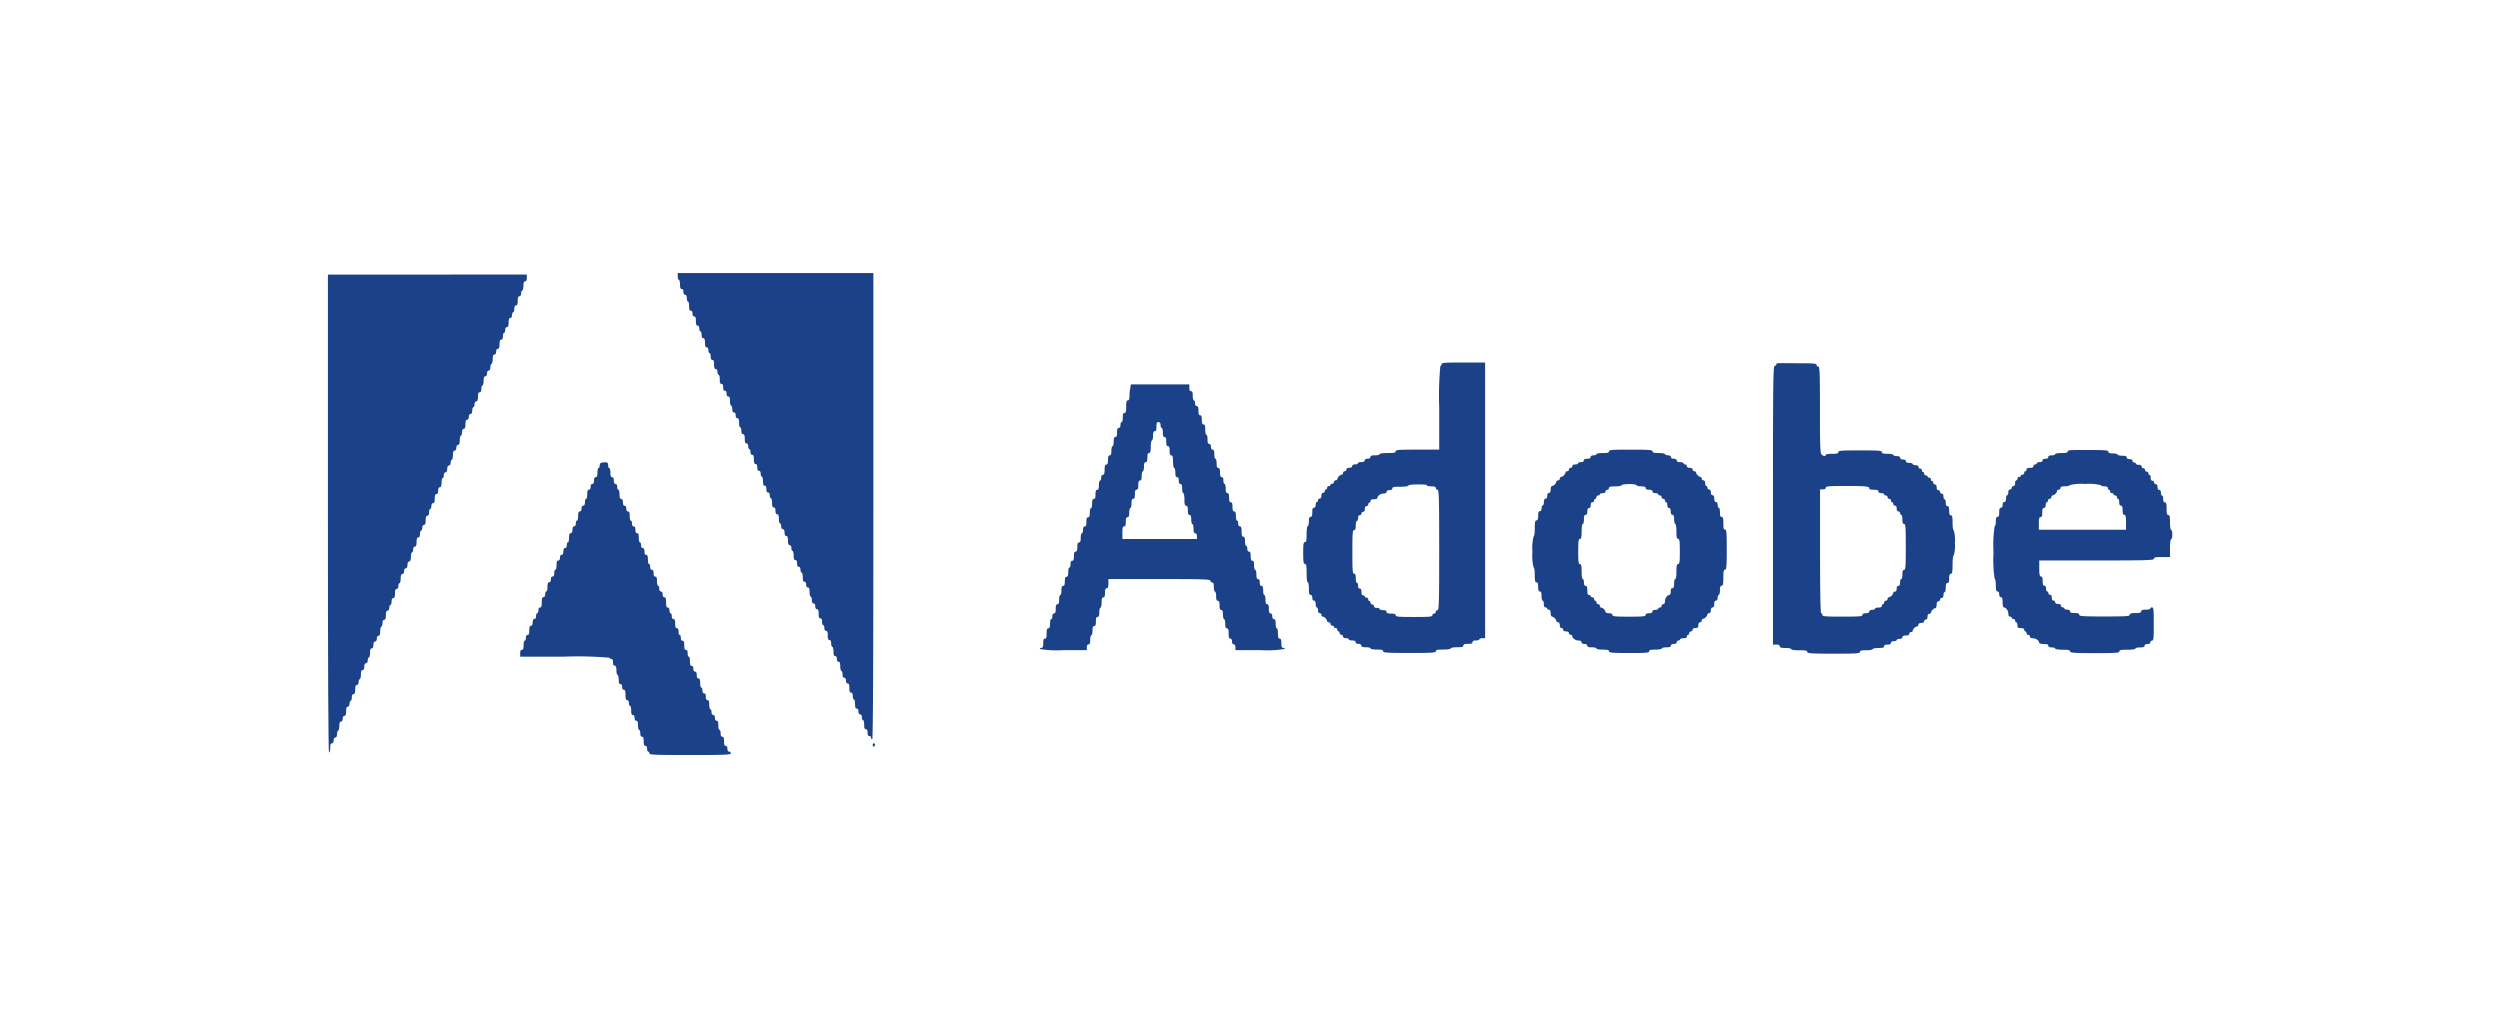
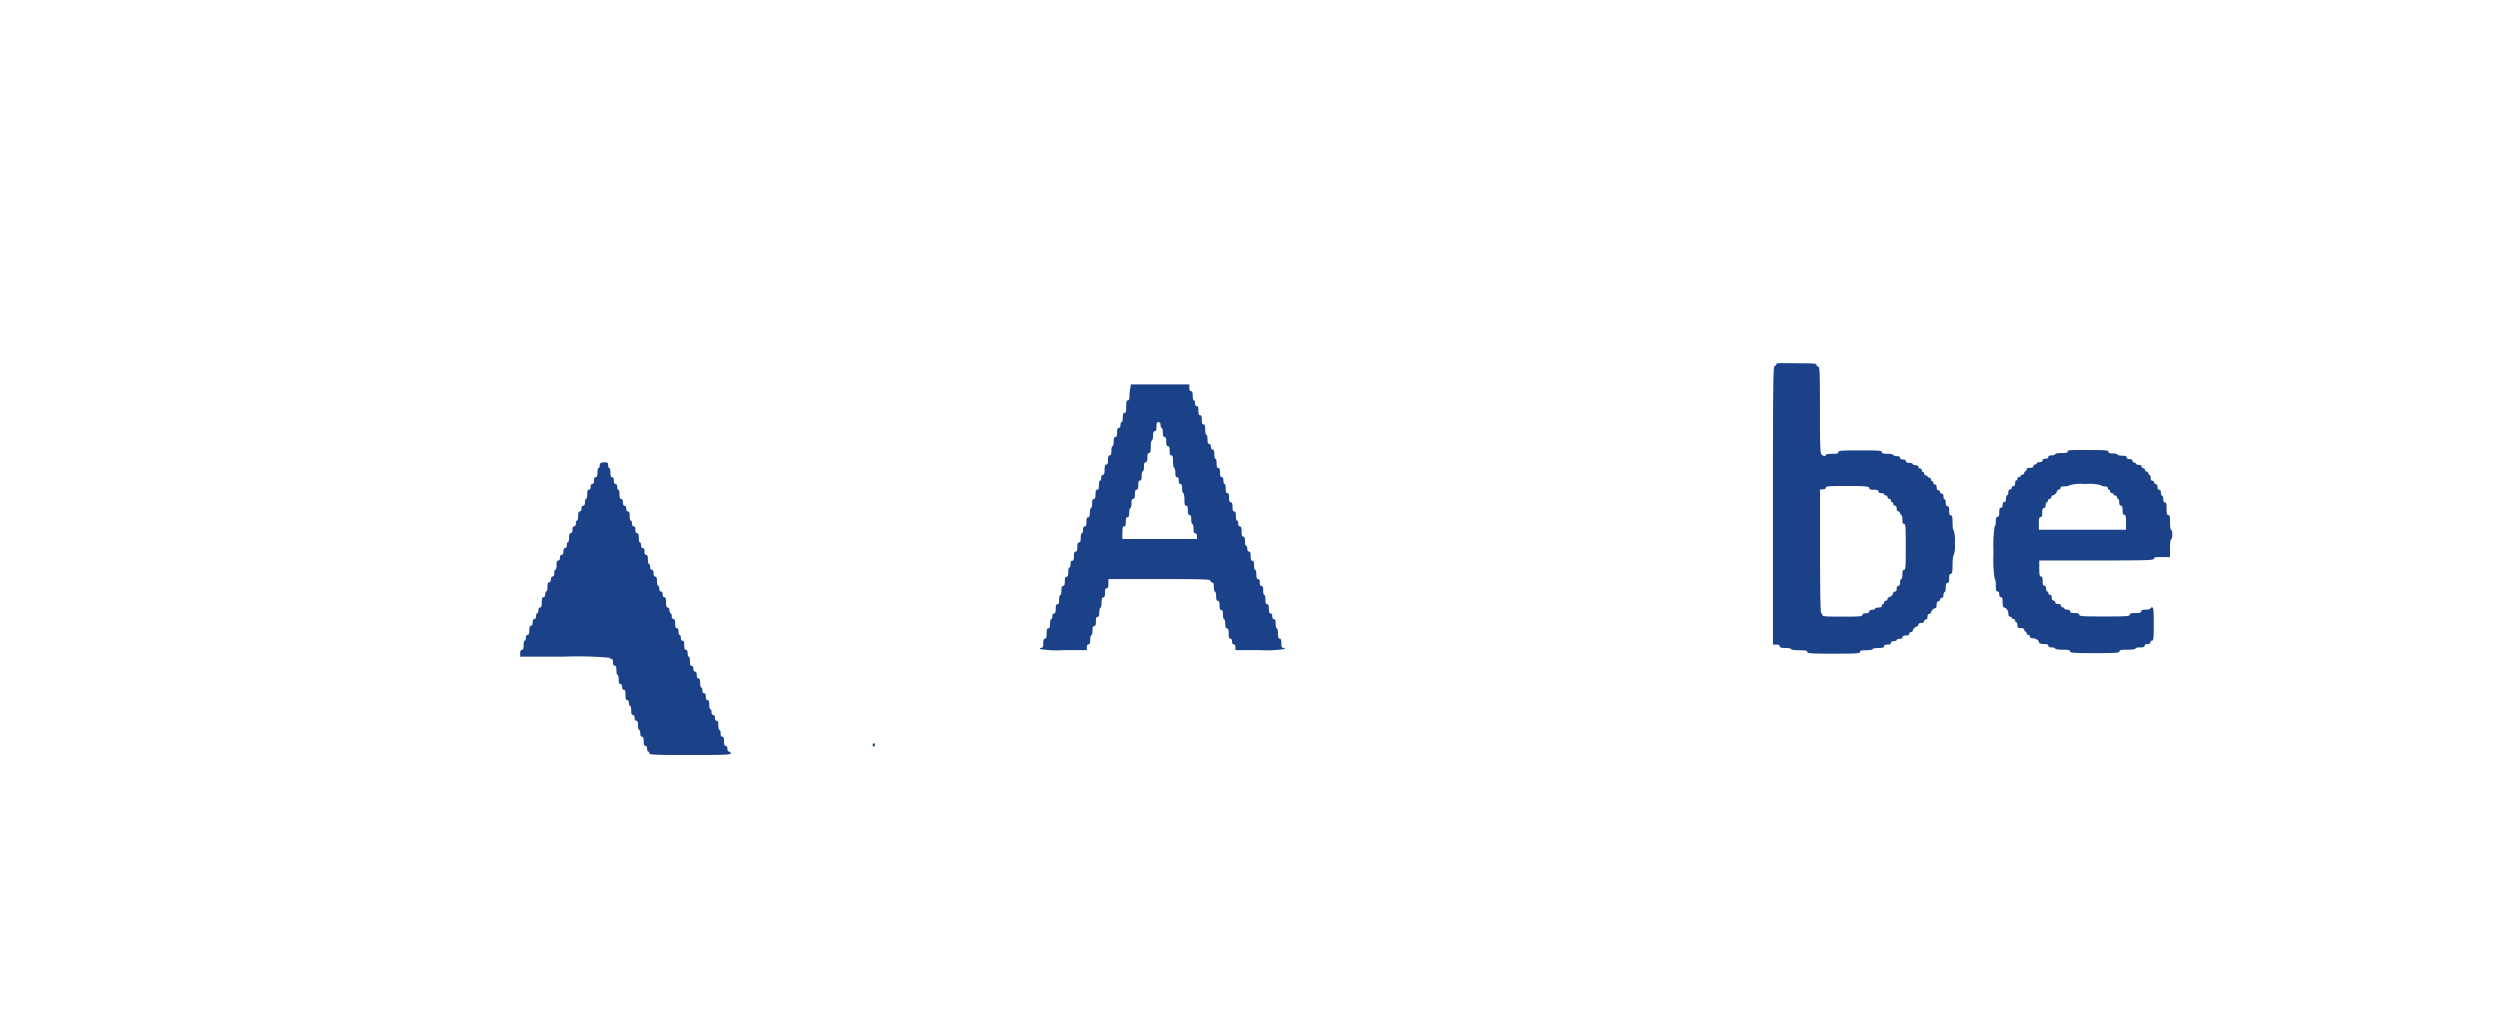
<svg xmlns="http://www.w3.org/2000/svg" width="294" height="121" viewBox="0 0 294 121">
  <defs>
    <clipPath id="clip-Artboard_9">
      <rect width="294" height="121" />
    </clipPath>
  </defs>
  <g id="Artboard_9" data-name="Artboard – 9" clip-path="url(#clip-Artboard_9)">
    <g id="Group_22942" data-name="Group 22942" transform="translate(-10697.024 -7437.48)">
-       <path id="Path_45" data-name="Path 45" d="M6868-617.812c0,18.707.04,28.188.136,28.188.08,0,.134-.243.134-.54,0-.391.055-.539.2-.539.122,0,.2-.121.2-.337s.082-.337.2-.337q.2,0,.2-.4c0-.229.068-.4.135-.4s.136-.243.136-.539c0-.391.054-.539.2-.539.12,0,.2-.121.2-.337s.08-.337.2-.337c.148,0,.2-.148.2-.539s.054-.54.2-.54c.122,0,.2-.121.2-.337,0-.189.067-.337.135-.337s.135-.189.135-.4c0-.27.068-.4.2-.4.149,0,.2-.148.2-.54s.054-.539.2-.539c.122,0,.2-.121.2-.337,0-.189.068-.337.135-.337s.136-.243.136-.539c0-.391.054-.539.2-.539s.2-.135.2-.4.068-.4.2-.4.2-.121.2-.337c0-.189.067-.337.134-.337.082,0,.136-.243.136-.539,0-.391.054-.54.2-.54s.2-.135.2-.4.068-.4.2-.4.2-.121.2-.337.081-.337.2-.337c.148,0,.2-.148.2-.539,0-.3.068-.54.135-.54s.134-.189.134-.4q0-.4.2-.4c.147,0,.2-.148.2-.539s.055-.539.2-.539c.121,0,.2-.121.2-.337,0-.189.067-.337.134-.337.082,0,.136-.189.136-.4q0-.4.2-.4c.148,0,.2-.148.2-.539s.056-.54.2-.54c.122,0,.2-.121.2-.337,0-.189.066-.337.135-.337s.136-.243.136-.54c0-.391.054-.539.2-.539.12,0,.2-.121.2-.337s.08-.337.2-.337.2-.135.2-.4.067-.4.2-.4.2-.148.2-.539c0-.3.067-.539.135-.539s.135-.148.135-.337c0-.216.082-.337.2-.337.149,0,.2-.148.2-.539s.054-.539.2-.539.2-.135.2-.4c0-.229.066-.4.135-.4s.136-.148.136-.337c0-.216.08-.337.2-.337.149,0,.2-.148.2-.54s.054-.539.2-.539.2-.135.2-.4c0-.229.067-.4.134-.4.082,0,.136-.148.136-.337,0-.216.082-.337.2-.337.148,0,.2-.148.2-.539s.054-.539.2-.539.2-.135.2-.4.066-.4.2-.4.2-.148.2-.539c0-.3.066-.539.135-.539s.134-.148.134-.337c0-.216.082-.337.2-.337s.2-.135.2-.4.067-.4.2-.4.2-.121.2-.337c0-.189.067-.337.135-.337s.135-.243.135-.539c0-.391.054-.54.2-.54.121,0,.2-.121.2-.337s.081-.337.2-.337c.149,0,.2-.148.2-.54,0-.3.068-.539.135-.539s.134-.189.134-.4q0-.4.2-.4c.147,0,.2-.148.2-.539s.055-.539.2-.539c.122,0,.2-.121.2-.337s.082-.337.2-.337.2-.135.2-.4c0-.229.068-.4.136-.4s.135-.148.135-.337c0-.216.08-.337.2-.337.147,0,.2-.148.2-.539s.054-.54.2-.54.2-.135.2-.4c0-.229.066-.4.134-.4s.135-.243.135-.539c0-.391.054-.539.2-.539.122,0,.2-.121.2-.337s.081-.337.2-.337.2-.135.2-.4c0-.229.068-.4.135-.4s.136-.243.136-.539c0-.391.054-.54.2-.54.122,0,.2-.121.2-.337s.081-.337.2-.337c.149,0,.2-.148.2-.539s.053-.54.2-.54.2-.135.2-.4c0-.229.066-.4.135-.4s.136-.148.136-.337c0-.216.08-.337.2-.337.148,0,.2-.148.2-.539s.054-.539.2-.539c.122,0,.2-.121.2-.337,0-.189.068-.337.136-.337s.135-.189.135-.4q0-.4.2-.4c.149,0,.2-.148.2-.539s.054-.539.2-.539c.12,0,.2-.121.2-.337,0-.189.066-.337.135-.337s.136-.243.136-.54c0-.391.054-.539.2-.539s.2-.135.2-.4v-.4H6868Z" transform="translate(3867.587 8115.591)" fill="#1b4189" />
-       <path id="Path_46" data-name="Path 46" d="M7173-645.6c0,.216.066.4.135.4s.135.243.135.539c0,.391.054.54.2.54.121,0,.2.121.2.337s.082.337.2.337.2.135.2.4c0,.216.067.4.134.4.082,0,.135.243.135.54,0,.391.054.539.2.539.121,0,.2.121.2.337s.082.337.2.337c.148,0,.2.148.2.539s.055.539.2.539c.122,0,.2.121.2.337,0,.189.068.337.136.337s.134.175.134.4c0,.27.069.4.2.4s.2.148.2.54.054.539.2.539c.122,0,.2.121.2.337,0,.189.066.337.134.337s.136.175.136.4q0,.4.2.4c.148,0,.2.148.2.54s.054.539.2.539c.121,0,.2.121.2.337,0,.189.067.337.134.337.082,0,.136.243.136.539,0,.391.053.539.2.539s.2.135.2.4.066.4.2.4.2.121.2.337.081.337.2.337c.148,0,.2.148.2.54,0,.3.067.539.135.539s.135.175.135.4c0,.27.066.4.2.4s.2.121.2.337.082.337.2.337c.148,0,.2.148.2.539,0,.3.066.539.134.539s.136.175.136.4c0,.27.066.4.2.4s.2.148.2.539.054.54.2.54c.123,0,.2.121.2.337,0,.189.067.337.135.337s.136.148.136.337c0,.216.081.337.2.337.147,0,.2.148.2.539s.055.54.2.54.2.135.2.4.067.4.2.4.2.121.2.337c0,.189.066.337.134.337s.136.243.136.539c0,.391.054.539.2.539s.2.135.2.4.067.4.2.4.2.121.2.337c0,.189.068.337.135.337s.136.243.136.54c0,.391.053.539.2.539s.2.135.2.4.066.4.2.4.2.148.2.539c0,.3.067.54.135.54s.136.148.136.337c0,.216.081.337.2.337s.2.135.2.4.065.4.2.4.2.148.2.539.054.539.2.539c.122,0,.2.121.2.337,0,.189.066.337.134.337s.136.243.136.539c0,.391.054.539.2.539s.2.135.2.4.067.4.2.4.2.121.2.337c0,.189.068.337.135.337.082,0,.136.243.136.539,0,.391.053.54.2.54.121,0,.2.121.2.337s.082.337.2.337c.148,0,.2.148.2.54,0,.3.067.539.136.539s.135.175.135.4q0,.4.2.4c.123,0,.2.121.2.337s.082.337.2.337c.148,0,.2.148.2.539s.055.539.2.539.2.135.2.4c0,.216.067.4.135.4s.136.148.136.337c0,.216.081.337.2.337.148,0,.2.148.2.539s.055.54.2.54.2.135.2.4c0,.216.068.4.135.4.082,0,.136.243.136.54,0,.391.054.539.2.539.121,0,.2.121.2.337s.08.337.2.337c.148,0,.2.148.2.539,0,.3.067.539.136.539s.135.175.135.4q0,.4.2.4c.121,0,.2.121.2.337s.081.337.2.337c.148,0,.2.148.2.539s.054.54.2.54.2.135.2.4c0,.216.068.4.135.4.082,0,.136.243.136.539,0,.391.054.539.2.539.121,0,.2.121.2.337s.082.337.2.337.2.121.2.337c0,.189.068.337.135.337s.136.243.136.539c0,.391.054.539.2.539s.2.135.2.4.068.4.2.4a.208.208,0,0,1,.2.2c0,.108.067.2.135.2.095,0,.135-9.266.135-27.514V-646H7173Z" transform="translate(3603.724 8115.591)" fill="#1b4189" />
-       <path id="Path_68" data-name="Path 68" d="M7734.32-567.8c0,.108-.054.2-.136.2a36.894,36.894,0,0,0-.135,4.923v4.923h-2.562c-2.185,0-2.562.027-2.562.2s-.189.2-.943.2c-.54,0-.944.054-.944.135s-.242.135-.54.135c-.391,0-.54.054-.54.2,0,.121-.122.2-.336.2s-.338.081-.338.2-.135.2-.4.2c-.216,0-.4.054-.4.135s-.148.135-.338.135c-.216,0-.336.081-.336.2s-.122.2-.338.2-.337.081-.337.2a.207.207,0,0,1-.2.2.207.207,0,0,0-.2.2c0,.108-.066.2-.148.2a.741.741,0,0,0-.525.526c0,.081-.095.148-.2.148a.207.207,0,0,0-.2.2.208.208,0,0,1-.2.2c-.107,0-.2.054-.2.135s-.1.135-.2.135a.209.209,0,0,0-.2.2c0,.108-.054.2-.134.2s-.136.094-.136.2a.208.208,0,0,1-.2.2c-.122,0-.2.121-.2.337s-.082.337-.2.337a.208.208,0,0,0-.2.2c0,.108-.054.2-.136.2-.066,0-.135.148-.135.337,0,.216-.08.337-.2.337-.148,0-.2.148-.2.539s-.055.539-.2.539-.2.148-.2.539c0,.3-.054.54-.134.54s-.135.4-.135.944c0,.755-.04.944-.2.944s-.2.229-.2,1.281.04,1.281.2,1.281.2.216.2,1.079c0,.634.053,1.079.135,1.079s.134.337.134.742c0,.566.042.742.2.742.12,0,.2.121.2.337s.08.337.2.337.2.135.2.4c0,.216.068.4.135.4.082,0,.136.148.136.337,0,.216.08.337.2.337a.207.207,0,0,1,.2.2c0,.108.067.2.149.2a.739.739,0,0,1,.524.526c0,.081.1.148.2.148a.208.208,0,0,1,.2.2.207.207,0,0,0,.2.2c.108,0,.2.054.2.135s.094.135.2.135a.208.208,0,0,1,.2.2c0,.108.067.2.134.2.082,0,.136.094.136.2a.207.207,0,0,0,.2.2.208.208,0,0,1,.2.2c0,.121.122.2.338.2.188,0,.336.054.336.135s.189.135.406.135q.4,0,.4.2c0,.121.121.2.336.2s.338.081.338.2c0,.148.148.2.54.2.3,0,.538.054.538.135s.338.135.742.135c.567,0,.742.04.742.2s.432.2,3.1.2,3.1-.027,3.1-.2.188-.2.877-.2c.5,0,.876-.054.876-.135s.338-.135.742-.135c.566,0,.742-.04.742-.2s.147-.2.538-.2.54-.054.54-.2.136-.2.405-.2c.229,0,.4-.068.4-.135s.148-.135.338-.135h.337V-568h-2.562C7734.7-568,7734.32-567.973,7734.32-567.8Zm-1.754,14.229c0,.067.243.135.539.135.393,0,.54.054.54.2a.208.208,0,0,0,.2.2c.175,0,.2.877.2,7.081s-.027,7.081-.2,7.081a.208.208,0,0,0-.2.2.207.207,0,0,1-.2.2.208.208,0,0,0-.2.2c0,.175-.324.2-2.157.2s-2.158-.027-2.158-.2c0-.148-.147-.2-.539-.2s-.539-.054-.539-.2-.136-.2-.405-.2c-.216,0-.4-.067-.4-.135s-.148-.135-.338-.135c-.216,0-.336-.081-.336-.2a.208.208,0,0,0-.2-.2.208.208,0,0,1-.2-.2c0-.108-.053-.2-.134-.2s-.135-.094-.135-.2a.208.208,0,0,0-.2-.2c-.109,0-.2-.067-.2-.135s-.094-.135-.2-.135q-.2,0-.2-.4c0-.27-.068-.4-.2-.4s-.2-.121-.2-.337c0-.189-.054-.337-.136-.337-.066,0-.134-.243-.134-.539,0-.391-.055-.539-.2-.539-.175,0-.2-.378-.2-2.563s.026-2.562.2-2.562c.148,0,.2-.148.2-.539,0-.3.067-.54.134-.54.082,0,.136-.148.136-.337,0-.216.08-.337.2-.337a.208.208,0,0,0,.2-.2.207.207,0,0,1,.2-.2c.122,0,.2-.121.2-.337s.081-.337.2-.337a.208.208,0,0,0,.2-.2c0-.108.066-.2.135-.2s.134-.094.134-.2q0-.2.406-.2c.228,0,.4-.067.4-.148,0-.256.378-.526.729-.526.216,0,.352-.081.352-.2s.121-.2.337-.2.336-.081.336-.2c0-.162.189-.2.945-.2.539,0,.944-.054.944-.135s.444-.135,1.078-.135S7732.566-553.65,7732.566-553.569Z" transform="translate(3132.228 8048.11)" fill="#1b4189" />
      <path id="Path_69" data-name="Path 69" d="M8128.4-567.8a.207.207,0,0,1-.2.2c-.176,0-.2,1.915-.2,16.387v16.387h.4q.4,0,.4.2c0,.148.162.2.676.2.376,0,.674.054.674.135s.4.135.944.135c.756,0,.942.04.942.2s.434.2,3.1.2,3.1-.027,3.1-.2.176-.2.742-.2c.4,0,.741-.067.741-.135s.311-.135.675-.135c.512,0,.674-.054.674-.2s.136-.2.4-.2.405-.067.405-.2.121-.2.337-.2c.189,0,.338-.068.338-.135s.148-.135.338-.135c.214,0,.336-.081.336-.2s.135-.2.4-.2.406-.068.406-.2a.207.207,0,0,1,.2-.2c.108,0,.2-.068.2-.148a.74.74,0,0,1,.526-.526c.08,0,.148-.094.148-.2s.12-.2.336-.2.338-.081.338-.2a.208.208,0,0,1,.2-.2c.122,0,.2-.121.2-.337s.082-.337.2-.337.2-.068.2-.148a.741.741,0,0,1,.527-.526c.08,0,.148-.189.148-.4,0-.27.066-.4.2-.4a.208.208,0,0,0,.2-.2.207.207,0,0,1,.2-.2c.121,0,.2-.121.2-.337,0-.189.067-.337.136-.337s.134-.243.134-.54c0-.391.055-.539.2-.539s.2-.148.2-.539.054-.539.2-.539.2-.216.2-1.079c0-.634.055-1.079.135-1.079a3.712,3.712,0,0,0,.134-1.483,3.713,3.713,0,0,0-.134-1.484c-.08,0-.135-.378-.135-.877,0-.688-.041-.877-.2-.877s-.2-.148-.2-.539-.054-.539-.2-.539-.2-.135-.2-.4c0-.229-.054-.4-.134-.4s-.136-.148-.136-.337c0-.216-.081-.337-.2-.337a.207.207,0,0,1-.2-.2.208.208,0,0,0-.2-.2c-.122,0-.2-.121-.2-.337s-.082-.337-.2-.337a.209.209,0,0,1-.2-.2c0-.108-.054-.2-.135-.2s-.135-.094-.135-.2a.206.206,0,0,0-.2-.2c-.108,0-.2-.067-.2-.135s-.095-.135-.2-.135a.208.208,0,0,1-.2-.2c0-.108-.054-.2-.134-.2s-.136-.094-.136-.2a.208.208,0,0,0-.2-.2.207.207,0,0,1-.2-.2c0-.121-.122-.2-.338-.2-.188,0-.337-.068-.337-.135s-.176-.135-.4-.135q-.406,0-.406-.2c0-.121-.12-.2-.338-.2s-.336-.081-.336-.2-.135-.2-.4-.2c-.216,0-.4-.067-.4-.135s-.3-.135-.676-.135c-.512,0-.674-.054-.674-.2,0-.175-.377-.2-2.562-.2s-2.562.027-2.562.2-.176.2-.742.2c-.4,0-.74.054-.74.135,0,.2-.258.162-.486-.054-.162-.162-.189-1.052-.189-5.26,0-4.424-.026-5.071-.2-5.071a.207.207,0,0,1-.2-.2c0-.175-.351-.2-2.36-.2S8128.4-567.973,8128.4-567.8Zm10.924,14.566c0,.148.149.2.54.2s.54.054.54.2c0,.121.122.2.336.2.189,0,.338.054.338.135s.094.135.2.135a.207.207,0,0,1,.2.2.208.208,0,0,0,.2.2.207.207,0,0,1,.2.2c0,.108.068.2.135.2.082,0,.136.094.136.2a.207.207,0,0,0,.2.2c.124,0,.2.121.2.337s.08.337.2.337a.208.208,0,0,1,.2.2c0,.108.067.2.136.2s.134.243.134.54c0,.391.055.539.2.539.176,0,.2.391.2,2.7s-.026,2.7-.2,2.7c-.147,0-.2.148-.2.539,0,.3-.054.54-.134.54s-.136.175-.136.4c0,.27-.066.4-.2.4s-.2.121-.2.337-.08.337-.2.337c-.106,0-.2.067-.2.148a.742.742,0,0,1-.526.526c-.081,0-.149.094-.149.2a.207.207,0,0,1-.2.2.207.207,0,0,0-.2.2c0,.108-.054.2-.136.2-.066,0-.134.094-.134.2q0,.2-.4.2c-.216,0-.4.054-.4.135s-.148.135-.338.135c-.216,0-.338.081-.338.2s-.134.2-.4.2-.4.067-.4.2c0,.175-.352.2-2.361.2s-2.36-.027-2.36-.2c0-.108-.054-.2-.136-.2s-.134-2.522-.134-7.283v-7.283h.338c.216,0,.338-.081.338-.2,0-.175.376-.2,2.563-.2S8139.329-553.407,8139.329-553.232Z" transform="translate(2777.525 8048.11)" fill="#1b4189" />
      <path id="Path_81" data-name="Path 81" d="M7498.655-548.056c0,.755-.04.944-.2.944s-.2.175-.2.742-.04.742-.2.742-.2.148-.2.539c0,.3-.055.54-.136.54s-.135.148-.135.337c0,.216-.08.337-.2.337-.148,0-.2.148-.2.539s-.054.539-.2.539-.2.148-.2.54c0,.3-.054.539-.135.539s-.134.243-.134.539c0,.391-.055.539-.2.539s-.2.148-.2.539-.054.54-.2.54-.2.162-.2.607-.055.607-.2.607c-.121,0-.2.121-.2.337,0,.189-.054.337-.135.337s-.135.243-.135.54c0,.391-.054.54-.2.54s-.2.148-.2.539-.054.539-.2.539-.2.148-.2.539c0,.3-.054.54-.135.54s-.135.243-.135.539c0,.391-.054.539-.2.539s-.2.148-.2.54-.053.539-.2.539-.2.135-.2.4c0,.216-.054.4-.135.4s-.134.243-.134.539c0,.391-.055.539-.2.539s-.2.148-.2.539-.054.54-.2.54-.2.148-.2.539-.055.539-.2.539-.2.135-.2.4c0,.216-.055.4-.136.4s-.135.243-.135.539c0,.391-.054.539-.2.539s-.2.148-.2.54-.054.539-.2.539-.2.148-.2.539c0,.3-.055.539-.135.539s-.136.243-.136.539c0,.391-.054.54-.2.54s-.2.148-.2.539-.054.539-.2.539c-.122,0-.2.121-.2.337,0,.189-.055.337-.136.337s-.134.243-.134.539c0,.391-.055.54-.2.54s-.2.162-.2.607-.054.607-.2.607-.2.148-.2.539-.055.54-.2.54c-.106,0-.2.054-.2.135a11.971,11.971,0,0,0,2.766.135h2.764v-.337c0-.216.082-.337.2-.337.148,0,.2-.148.2-.539,0-.3.067-.539.135-.539s.135-.243.135-.54c0-.391.055-.539.2-.539s.2-.148.2-.539.054-.54.2-.54.2-.148.2-.539c0-.3.067-.539.135-.539s.135-.27.135-.607c0-.445.055-.607.2-.607s.2-.148.2-.539.054-.539.2-.539.2-.148.2-.54v-.539h6c5.246,0,6,.027,6,.2a.207.207,0,0,0,.2.2c.148,0,.2.148.2.539,0,.3.067.539.135.539s.135.243.135.539c0,.391.055.54.2.54s.2.148.2.539.055.539.2.539.2.148.2.539c0,.3.067.54.135.54s.135.243.135.539c0,.391.054.54.2.54s.2.162.2.607.055.607.2.607c.121,0,.2.121.2.337s.082.337.2.337.2.121.2.337v.337h2.9a13.07,13.07,0,0,0,2.9-.135c0-.081-.095-.135-.2-.135-.149,0-.2-.148-.2-.54s-.055-.539-.2-.539-.2-.162-.2-.607c0-.337-.054-.607-.135-.607s-.135-.243-.135-.54c0-.391-.054-.539-.2-.539-.122,0-.2-.121-.2-.337s-.082-.337-.2-.337c-.148,0-.2-.148-.2-.539s-.054-.539-.2-.539-.2-.148-.2-.54c0-.3-.054-.539-.135-.539s-.135-.243-.135-.539c0-.391-.055-.539-.2-.539s-.2-.135-.2-.4-.067-.4-.2-.4-.2-.148-.2-.539c0-.3-.053-.539-.134-.539s-.135-.243-.135-.539c0-.391-.055-.54-.2-.54s-.2-.148-.2-.539-.054-.539-.2-.539c-.121,0-.2-.121-.2-.337,0-.189-.053-.337-.134-.337s-.135-.243-.135-.539c0-.391-.055-.54-.2-.54s-.2-.162-.2-.607-.055-.607-.2-.607c-.121,0-.2-.121-.2-.337,0-.189-.053-.337-.135-.337s-.135-.243-.135-.539c0-.391-.055-.539-.2-.539s-.2-.148-.2-.54-.054-.539-.2-.539-.2-.148-.2-.539-.054-.539-.2-.539-.2-.148-.2-.539c0-.3-.054-.54-.135-.54s-.135-.189-.135-.4c0-.27-.068-.4-.2-.4s-.2-.148-.2-.539-.053-.539-.2-.539-.2-.148-.2-.539c0-.3-.054-.539-.135-.539s-.135-.243-.135-.54c0-.391-.054-.539-.2-.539-.121,0-.2-.121-.2-.337s-.081-.337-.2-.337c-.148,0-.2-.148-.2-.539,0-.3-.054-.539-.135-.539s-.135-.27-.135-.607c0-.445-.054-.607-.2-.607s-.2-.148-.2-.54-.055-.539-.2-.539-.2-.148-.2-.539-.054-.539-.2-.539c-.121,0-.2-.121-.2-.337,0-.189-.054-.337-.135-.337s-.135-.243-.135-.539c0-.391-.055-.539-.2-.539s-.2-.135-.2-.4v-.4h-6.878Zm3.642,3.844c0,.189.067.337.135.337s.135.243.135.539c0,.391.055.539.2.539s.2.148.2.54.055.539.2.539.2.148.2.539.053.539.2.539.2.175.2.742c0,.4.067.742.135.742s.136.243.136.539c0,.391.054.539.2.539s.2.135.2.4.067.4.2.4.2.148.2.54c0,.3.067.539.135.539s.135.337.135.742c0,.566.041.742.2.742s.2.148.2.54.054.539.2.539.2.148.2.539c0,.3.067.539.135.539s.135.243.135.54c0,.391.054.539.2.539.121,0,.2.121.2.337v.337h-8.766v-.742c0-.566.039-.742.2-.742s.2-.148.2-.539.055-.54.2-.54.2-.148.2-.539c0-.3.068-.539.135-.539s.135-.243.135-.54c0-.391.054-.539.2-.539s.2-.148.2-.539.055-.539.2-.539.2-.148.2-.54.054-.54.2-.54.2-.148.2-.539c0-.3.067-.539.135-.539s.135-.243.135-.54c0-.391.055-.539.2-.539s.2-.148.2-.54.054-.539.2-.539.2-.175.2-.742c0-.4.066-.742.134-.742s.135-.243.135-.54c0-.391.054-.539.2-.539s.2-.148.2-.54.055-.539.2-.539C7502.216-544.549,7502.3-544.428,7502.3-544.212Z" transform="translate(3331.208 8031.673)" fill="#1b4189" />
-       <path id="Path_112" data-name="Path 112" d="M7927.038-491.8c0,.162-.176.2-.742.2-.406,0-.742.054-.742.135s-.149.135-.338.135c-.216,0-.336.081-.336.2s-.136.2-.4.2-.405.067-.405.2-.122.2-.337.2c-.189,0-.338.054-.338.135s-.148.135-.338.135c-.214,0-.336.081-.336.2a.208.208,0,0,1-.2.2.207.207,0,0,0-.2.2.208.208,0,0,1-.2.2c-.109,0-.2.067-.2.148a.74.74,0,0,1-.526.526c-.08,0-.148.094-.148.2a.207.207,0,0,1-.2.2c-.107,0-.2.067-.2.148a.739.739,0,0,1-.526.526c-.081,0-.147.175-.147.4q0,.4-.2.4c-.122,0-.2.121-.2.337s-.082.337-.2.337-.2.135-.2.4c0,.216-.055.4-.135.4s-.136.148-.136.337c0,.216-.08.337-.2.337-.15,0-.2.148-.2.54s-.054.539-.2.539-.2.189-.2.944c0,.539-.054.944-.136.944a5.48,5.48,0,0,0-.134,1.821,5.481,5.481,0,0,0,.134,1.821c.082,0,.136.378.136.877,0,.688.04.877.2.877s.2.148.2.539.054.539.2.539.2.148.2.539c0,.3.068.539.136.539s.135.175.135.4q0,.4.2.4c.107,0,.2.054.2.135s.094.135.2.135q.2,0,.2.4c0,.216.066.4.147.4a.739.739,0,0,1,.526.526c0,.081.095.148.2.148s.2.121.2.337.08.337.2.337a.207.207,0,0,1,.2.2c0,.121.122.2.338.2s.338.081.338.2a.207.207,0,0,0,.2.2c.106,0,.2.067.2.148,0,.256.378.526.729.526.216,0,.35.081.35.2s.122.2.338.2.338.081.338.2c0,.148.146.2.539.2.3,0,.539.054.539.135s.336.135.742.135c.566,0,.742.041.742.2s.351.2,2.36.2,2.358-.027,2.358-.2.177-.2.744-.2c.4,0,.74-.067.74-.135s.242-.135.54-.135c.391,0,.538-.054.538-.2,0-.121.122-.2.338-.2s.338-.081.338-.2a.207.207,0,0,1,.2-.2c.108,0,.2-.067.2-.135s.188-.135.4-.135q.4,0,.4-.2c0-.108.067-.2.136-.2s.134-.094.134-.2a.208.208,0,0,1,.2-.2.209.209,0,0,0,.2-.2c0-.121.12-.2.336-.2.271,0,.338-.067.338-.337,0-.216.08-.337.2-.337a.207.207,0,0,0,.2-.2c0-.108.066-.2.147-.2a.742.742,0,0,0,.526-.526c0-.081.095-.148.2-.148s.2-.121.2-.337.082-.337.2-.337q.2,0,.2-.4c0-.27.065-.4.2-.4s.2-.121.2-.337c0-.189.068-.337.135-.337s.136-.243.136-.539c0-.391.054-.539.2-.539s.2-.189.2-.944.04-.944.2-.944.2-.351.2-2.36-.026-2.36-.2-2.36-.2-.175-.2-.742-.04-.742-.2-.742-.2-.148-.2-.539c0-.3-.056-.539-.136-.539s-.135-.148-.135-.337c0-.216-.081-.337-.2-.337s-.2-.135-.2-.4-.068-.4-.2-.4c-.12,0-.2-.121-.2-.337s-.08-.337-.2-.337a.208.208,0,0,1-.2-.2c0-.108-.054-.2-.134-.2s-.136-.148-.136-.337c0-.216-.08-.337-.2-.337a.207.207,0,0,1-.2-.2c0-.108-.067-.2-.148-.2a.739.739,0,0,1-.525-.526c0-.081-.095-.148-.2-.148a.207.207,0,0,1-.2-.2c0-.121-.122-.2-.339-.2s-.337-.081-.337-.2a.207.207,0,0,0-.2-.2c-.108,0-.2-.067-.2-.135s-.176-.135-.4-.135c-.271,0-.4-.068-.4-.2s-.122-.2-.338-.2-.338-.081-.338-.2-.12-.2-.336-.2c-.188,0-.338-.067-.338-.135s-.338-.135-.742-.135c-.566,0-.742-.04-.742-.2s-.376-.2-2.562-.2S7927.038-491.973,7927.038-491.8Zm3.236,3.979c0,.067.242.135.539.135.392,0,.539.054.539.2s.135.2.4.2.4.067.4.2.122.2.34.2c.187,0,.336.054.336.135s.094.135.2.135a.207.207,0,0,1,.2.2.208.208,0,0,0,.2.2.207.207,0,0,1,.2.2c0,.108.068.2.136.2s.134.148.134.337c0,.216.082.337.2.337s.2.135.2.4.068.4.2.4.2.148.2.539c0,.3.068.539.136.539s.136.378.136.877c0,.688.04.877.2.877s.2.256.2,1.484-.04,1.484-.2,1.484-.2.189-.2.877c0,.5-.056.877-.136.877s-.136.243-.136.539c0,.391-.053.539-.2.539s-.2.135-.2.4c0,.216-.066.4-.147.4-.257,0-.526.378-.526.728,0,.216-.082.351-.2.351a.208.208,0,0,0-.2.2.207.207,0,0,1-.2.2c-.108,0-.2.054-.2.135s-.149.135-.336.135c-.218,0-.34.081-.34.2s-.134.2-.4.2-.4.067-.4.2c0,.175-.31.2-1.954.2s-1.956-.027-1.956-.2c0-.135-.136-.2-.4-.2-.218,0-.406-.067-.406-.148a.739.739,0,0,0-.525-.526c-.082,0-.148-.094-.148-.2a.207.207,0,0,0-.2-.2.207.207,0,0,1-.2-.2c0-.108-.054-.2-.134-.2s-.136-.094-.136-.2a.208.208,0,0,0-.2-.2c-.108,0-.2-.067-.2-.135s-.1-.135-.2-.135c-.147,0-.2-.148-.2-.539s-.056-.539-.2-.539-.2-.135-.2-.4c0-.229-.055-.4-.135-.4s-.136-.378-.136-.877c0-.688-.04-.877-.2-.877s-.2-.256-.2-1.484.04-1.484.2-1.484.2-.189.2-.877c0-.5.054-.877.136-.877s.135-.243.135-.539c0-.391.054-.539.2-.539s.2-.135.2-.4.066-.4.2-.4.2-.121.2-.337.08-.337.2-.337a.208.208,0,0,0,.2-.2c0-.108.067-.2.136-.2s.134-.094.134-.2a.207.207,0,0,1,.2-.2c.108,0,.2-.067.2-.135s.148-.135.338-.135c.215,0,.336-.081.336-.2a.208.208,0,0,1,.2-.2.208.208,0,0,0,.2-.2c0-.162.175-.2.74-.2.4,0,.742-.067.742-.135s.378-.135.878-.135S7930.274-487.9,7930.274-487.819Z" transform="translate(2959.203 7982.36)" fill="#1b4189" />
      <path id="Path_113" data-name="Path 113" d="M8328.768-491.8c0,.162-.176.2-.742.2-.406,0-.742.054-.742.135s-.174.135-.406.135c-.268,0-.4.068-.4.2s-.121.2-.338.2-.338.081-.338.2-.119.2-.336.2c-.189,0-.338.054-.338.135s-.094.135-.2.135a.207.207,0,0,0-.2.2c0,.135-.135.2-.406.2s-.4.067-.4.2c0,.108-.055.2-.135.2s-.137.094-.137.2a.205.205,0,0,1-.2.2c-.109,0-.2.054-.2.135s-.094.135-.2.135a.208.208,0,0,0-.2.2c0,.108-.055.2-.135.2s-.135.148-.135.337c0,.216-.08.337-.2.337a.208.208,0,0,0-.2.2.207.207,0,0,1-.2.2c-.123,0-.2.121-.2.337,0,.189-.055.337-.137.337-.064,0-.133.175-.133.4,0,.27-.068.4-.2.4s-.2.121-.2.337-.08.337-.2.337c-.148,0-.2.148-.2.539s-.055.539-.2.539-.2.148-.2.539c0,.3-.053.54-.135.54a14.987,14.987,0,0,0-.135,3.1,14.988,14.988,0,0,0,.135,3.1c.082,0,.135.337.135.742,0,.566.041.742.2.742.121,0,.2.121.2.337s.082.337.2.337c.148,0,.2.162.2.607,0,.337.068.607.15.607.256,0,.525.378.525.728,0,.216.08.351.2.351.107,0,.2.054.2.135s.1.135.2.135a.207.207,0,0,1,.2.2c0,.108.068.2.135.2s.135.148.135.337c0,.283.068.337.4.337q.4,0,.4.2c0,.108.07.2.137.2s.135.094.135.2a.207.207,0,0,0,.2.2.206.206,0,0,1,.2.2c0,.121.137.2.352.2.352,0,.729.27.729.526,0,.081.242.148.541.148.391,0,.539.054.539.2s.135.2.4.2c.232,0,.406.054.406.135s.377.135.877.135c.688,0,.875.041.875.2s.42.2,2.9.2,2.9-.027,2.9-.2.189-.2.945-.2c.537,0,.943-.054.943-.135s.242-.135.537-.135c.393,0,.541-.054.541-.2,0-.121.121-.2.336-.2s.338-.081.338-.2a.208.208,0,0,1,.2-.2c.176,0,.2-.31.2-1.956s-.025-1.956-.2-1.956c-.107,0-.2.054-.2.135s-.242.135-.537.135c-.393,0-.541.054-.541.2s-.162.2-.674.2-.674.054-.674.2c0,.175-.418.2-2.969.2s-2.967-.027-2.967-.2c0-.148-.148-.2-.537-.2s-.543-.054-.543-.2c0-.121-.119-.2-.336-.2-.187,0-.338-.067-.338-.135s-.094-.135-.2-.135a.207.207,0,0,1-.2-.2c0-.121-.121-.2-.338-.2s-.336-.081-.336-.2a.207.207,0,0,0-.2-.2c-.123,0-.205-.121-.205-.337s-.08-.337-.2-.337a.207.207,0,0,1-.2-.2c0-.108-.055-.2-.135-.2s-.135-.148-.135-.337c0-.216-.082-.337-.2-.337-.148,0-.2-.148-.2-.54s-.053-.539-.2-.539-.2-.189-.2-.944v-.944h6.744c5.908,0,6.742-.027,6.742-.2s.189-.2.945-.2h.945V-480.4c0-.634.053-1.079.135-1.079s.133-.243.133-.539-.053-.54-.133-.54-.135-.378-.135-.877c0-.688-.043-.877-.2-.877s-.2-.175-.2-.742-.039-.742-.2-.742c-.133,0-.2-.135-.2-.4,0-.229-.055-.4-.135-.4s-.135-.148-.135-.337c0-.216-.08-.337-.2-.337s-.2-.121-.2-.337-.082-.337-.2-.337a.208.208,0,0,1-.2-.2.207.207,0,0,0-.2-.2c-.121,0-.2-.121-.2-.337,0-.189-.053-.337-.135-.337-.066,0-.135-.094-.135-.2a.207.207,0,0,0-.2-.2.207.207,0,0,1-.2-.2.207.207,0,0,0-.2-.2.207.207,0,0,1-.2-.2c0-.121-.119-.2-.338-.2-.187,0-.336-.067-.336-.135s-.094-.135-.2-.135a.209.209,0,0,1-.205-.2c0-.121-.119-.2-.336-.2s-.338-.081-.338-.2c0-.148-.148-.2-.539-.2-.295,0-.539-.067-.539-.135s-.242-.135-.539-.135c-.391,0-.539-.054-.539-.2,0-.175-.35-.2-2.361-.2S8328.768-491.973,8328.768-491.8Zm3.91,3.979c0,.067.189.135.4.135.27,0,.406.067.406.2,0,.108.066.2.135.2s.135.094.135.2a.207.207,0,0,0,.2.2c.109,0,.2.054.2.135s.094.135.2.135a.207.207,0,0,1,.2.2c0,.108.068.2.135.2s.135.175.135.4c0,.27.068.4.2.4s.2.148.2.539.055.54.2.54.2.189.2.877v.877h-10.25v-.742c0-.566.043-.742.2-.742s.2-.148.2-.539.055-.539.2-.539c.121,0,.2-.121.2-.337,0-.189.066-.337.135-.337s.135-.094.135-.2a.207.207,0,0,1,.2-.2.205.205,0,0,0,.2-.2c0-.108.07-.2.15-.2a.742.742,0,0,0,.525-.526c0-.081.094-.148.2-.148a.207.207,0,0,0,.2-.2c0-.148.148-.2.541-.2.295,0,.537-.067.537-.135a5.444,5.444,0,0,1,1.822-.135A5.417,5.417,0,0,1,8332.678-487.819Z" transform="translate(2611.421 7982.36)" fill="#1b4189" />
      <path id="Path_121" data-name="Path 121" d="M7044.441-480.663c0,.189-.054.337-.135.337s-.135.243-.135.539c0,.391-.055.539-.2.539s-.2.135-.2.4-.068.4-.2.4-.2.121-.2.337-.081.337-.2.337c-.148,0-.2.148-.2.539,0,.3-.055.539-.136.539s-.134.175-.134.4c0,.27-.068.4-.2.4s-.2.121-.2.337-.081.337-.2.337c-.148,0-.2.148-.2.539,0,.3-.053.539-.134.539s-.135.148-.135.337c0,.216-.081.337-.2.337s-.2.135-.2.4-.067.4-.2.4-.2.148-.2.54c0,.3-.053.539-.134.539s-.135.148-.135.337c0,.216-.081.337-.2.337s-.2.135-.2.4-.068.4-.2.4-.2.121-.2.337-.081.337-.2.337c-.148,0-.2.148-.2.539,0,.3-.055.539-.136.539s-.135.175-.135.4c0,.27-.066.4-.2.4s-.2.121-.2.337-.081.337-.2.337c-.148,0-.2.148-.2.54,0,.3-.054.539-.135.539s-.135.148-.135.337c0,.216-.081.337-.2.337-.149,0-.2.162-.2.607s-.053.607-.2.607c-.122,0-.2.121-.2.337,0,.189-.054.337-.135.337s-.135.148-.135.337c0,.216-.081.337-.2.337s-.2.135-.2.4-.068.4-.2.4-.2.148-.2.539-.054.54-.2.54c-.121,0-.2.121-.2.337,0,.189-.054.337-.134.337s-.135.243-.135.539c0,.391-.054.539-.2.539s-.2.135-.2.4v.4h5.26a41.924,41.924,0,0,1,5.261.135c0,.067.095.135.2.135q.2,0,.2.4t.2.4c.148,0,.2.148.2.539,0,.3.067.539.135.539s.134.243.134.539c0,.391.055.54.2.54.122,0,.2.121.2.337s.081.337.2.337c.148,0,.2.162.2.607s.053.607.2.607c.121,0,.2.121.2.337,0,.189.066.337.135.337s.135.243.135.539c0,.391.054.539.2.539.122,0,.2.121.2.337s.08.337.2.337c.147,0,.2.148.2.539,0,.3.066.539.135.539s.135.175.135.4q0,.4.2.4c.148,0,.2.148.2.54s.054.539.2.539c.121,0,.2.121.2.337,0,.189.066.337.135.337s.134.094.134.2c0,.175.62.2,4.789.2s4.787-.027,4.787-.2a.208.208,0,0,0-.2-.2c-.121,0-.2-.121-.2-.337s-.081-.337-.2-.337c-.149,0-.2-.148-.2-.539s-.054-.54-.2-.54-.2-.135-.2-.4c0-.229-.054-.4-.135-.4s-.135-.243-.135-.539c0-.391-.055-.539-.2-.539-.121,0-.2-.121-.2-.337s-.081-.337-.2-.337-.2-.121-.2-.337c0-.189-.054-.337-.134-.337s-.136-.243-.136-.539c0-.391-.054-.539-.2-.539s-.2-.135-.2-.4-.068-.4-.2-.4-.2-.121-.2-.337c0-.189-.053-.337-.134-.337s-.135-.243-.135-.539c0-.391-.055-.539-.2-.539s-.2-.135-.2-.4-.068-.4-.2-.4-.2-.121-.2-.337-.081-.337-.2-.337c-.147,0-.2-.148-.2-.539,0-.3-.054-.539-.135-.539s-.135-.189-.135-.4q0-.4-.2-.4c-.149,0-.2-.148-.2-.539s-.054-.539-.2-.539c-.122,0-.2-.121-.2-.337,0-.189-.053-.337-.134-.337s-.136-.189-.136-.4q0-.4-.2-.4c-.148,0-.2-.148-.2-.539s-.054-.539-.2-.539c-.122,0-.2-.121-.2-.337,0-.189-.053-.337-.135-.337-.066,0-.135-.148-.135-.337,0-.216-.08-.337-.2-.337-.148,0-.2-.162-.2-.607s-.055-.607-.2-.607c-.121,0-.2-.121-.2-.337s-.081-.337-.2-.337-.2-.121-.2-.337c0-.189-.054-.337-.135-.337s-.135-.243-.135-.54c0-.391-.054-.539-.2-.539s-.2-.135-.2-.4-.068-.4-.2-.4-.2-.121-.2-.337c0-.189-.053-.337-.134-.337s-.135-.243-.135-.539c0-.391-.055-.539-.2-.539s-.2-.135-.2-.4-.067-.4-.2-.4-.2-.121-.2-.337c0-.189-.054-.337-.135-.337s-.135-.243-.135-.539c0-.391-.055-.54-.2-.54s-.2-.135-.2-.4-.069-.4-.2-.4-.2-.121-.2-.337c0-.189-.054-.337-.135-.337s-.135-.243-.135-.539c0-.391-.054-.539-.2-.539-.121,0-.2-.121-.2-.337s-.081-.337-.2-.337-.2-.135-.2-.4-.067-.4-.2-.4-.2-.148-.2-.539c0-.3-.053-.539-.134-.539s-.135-.148-.135-.337c0-.216-.081-.337-.2-.337s-.2-.135-.2-.4-.067-.4-.2-.4-.2-.148-.2-.539c0-.3-.054-.539-.135-.539s-.136-.148-.136-.337c0-.283-.067-.337-.4-.337S7044.441-480.946,7044.441-480.663Z" transform="translate(3723.111 7972.843)" fill="#1b4189" />
      <path id="Path_161" data-name="Path 161" d="M7343-235.8c0,.108.066.2.134.2s.135-.094.135-.2-.054-.2-.135-.2S7343-235.906,7343-235.8Z" transform="translate(3456.652 7760.886)" fill="#1b4189" />
    </g>
  </g>
</svg>